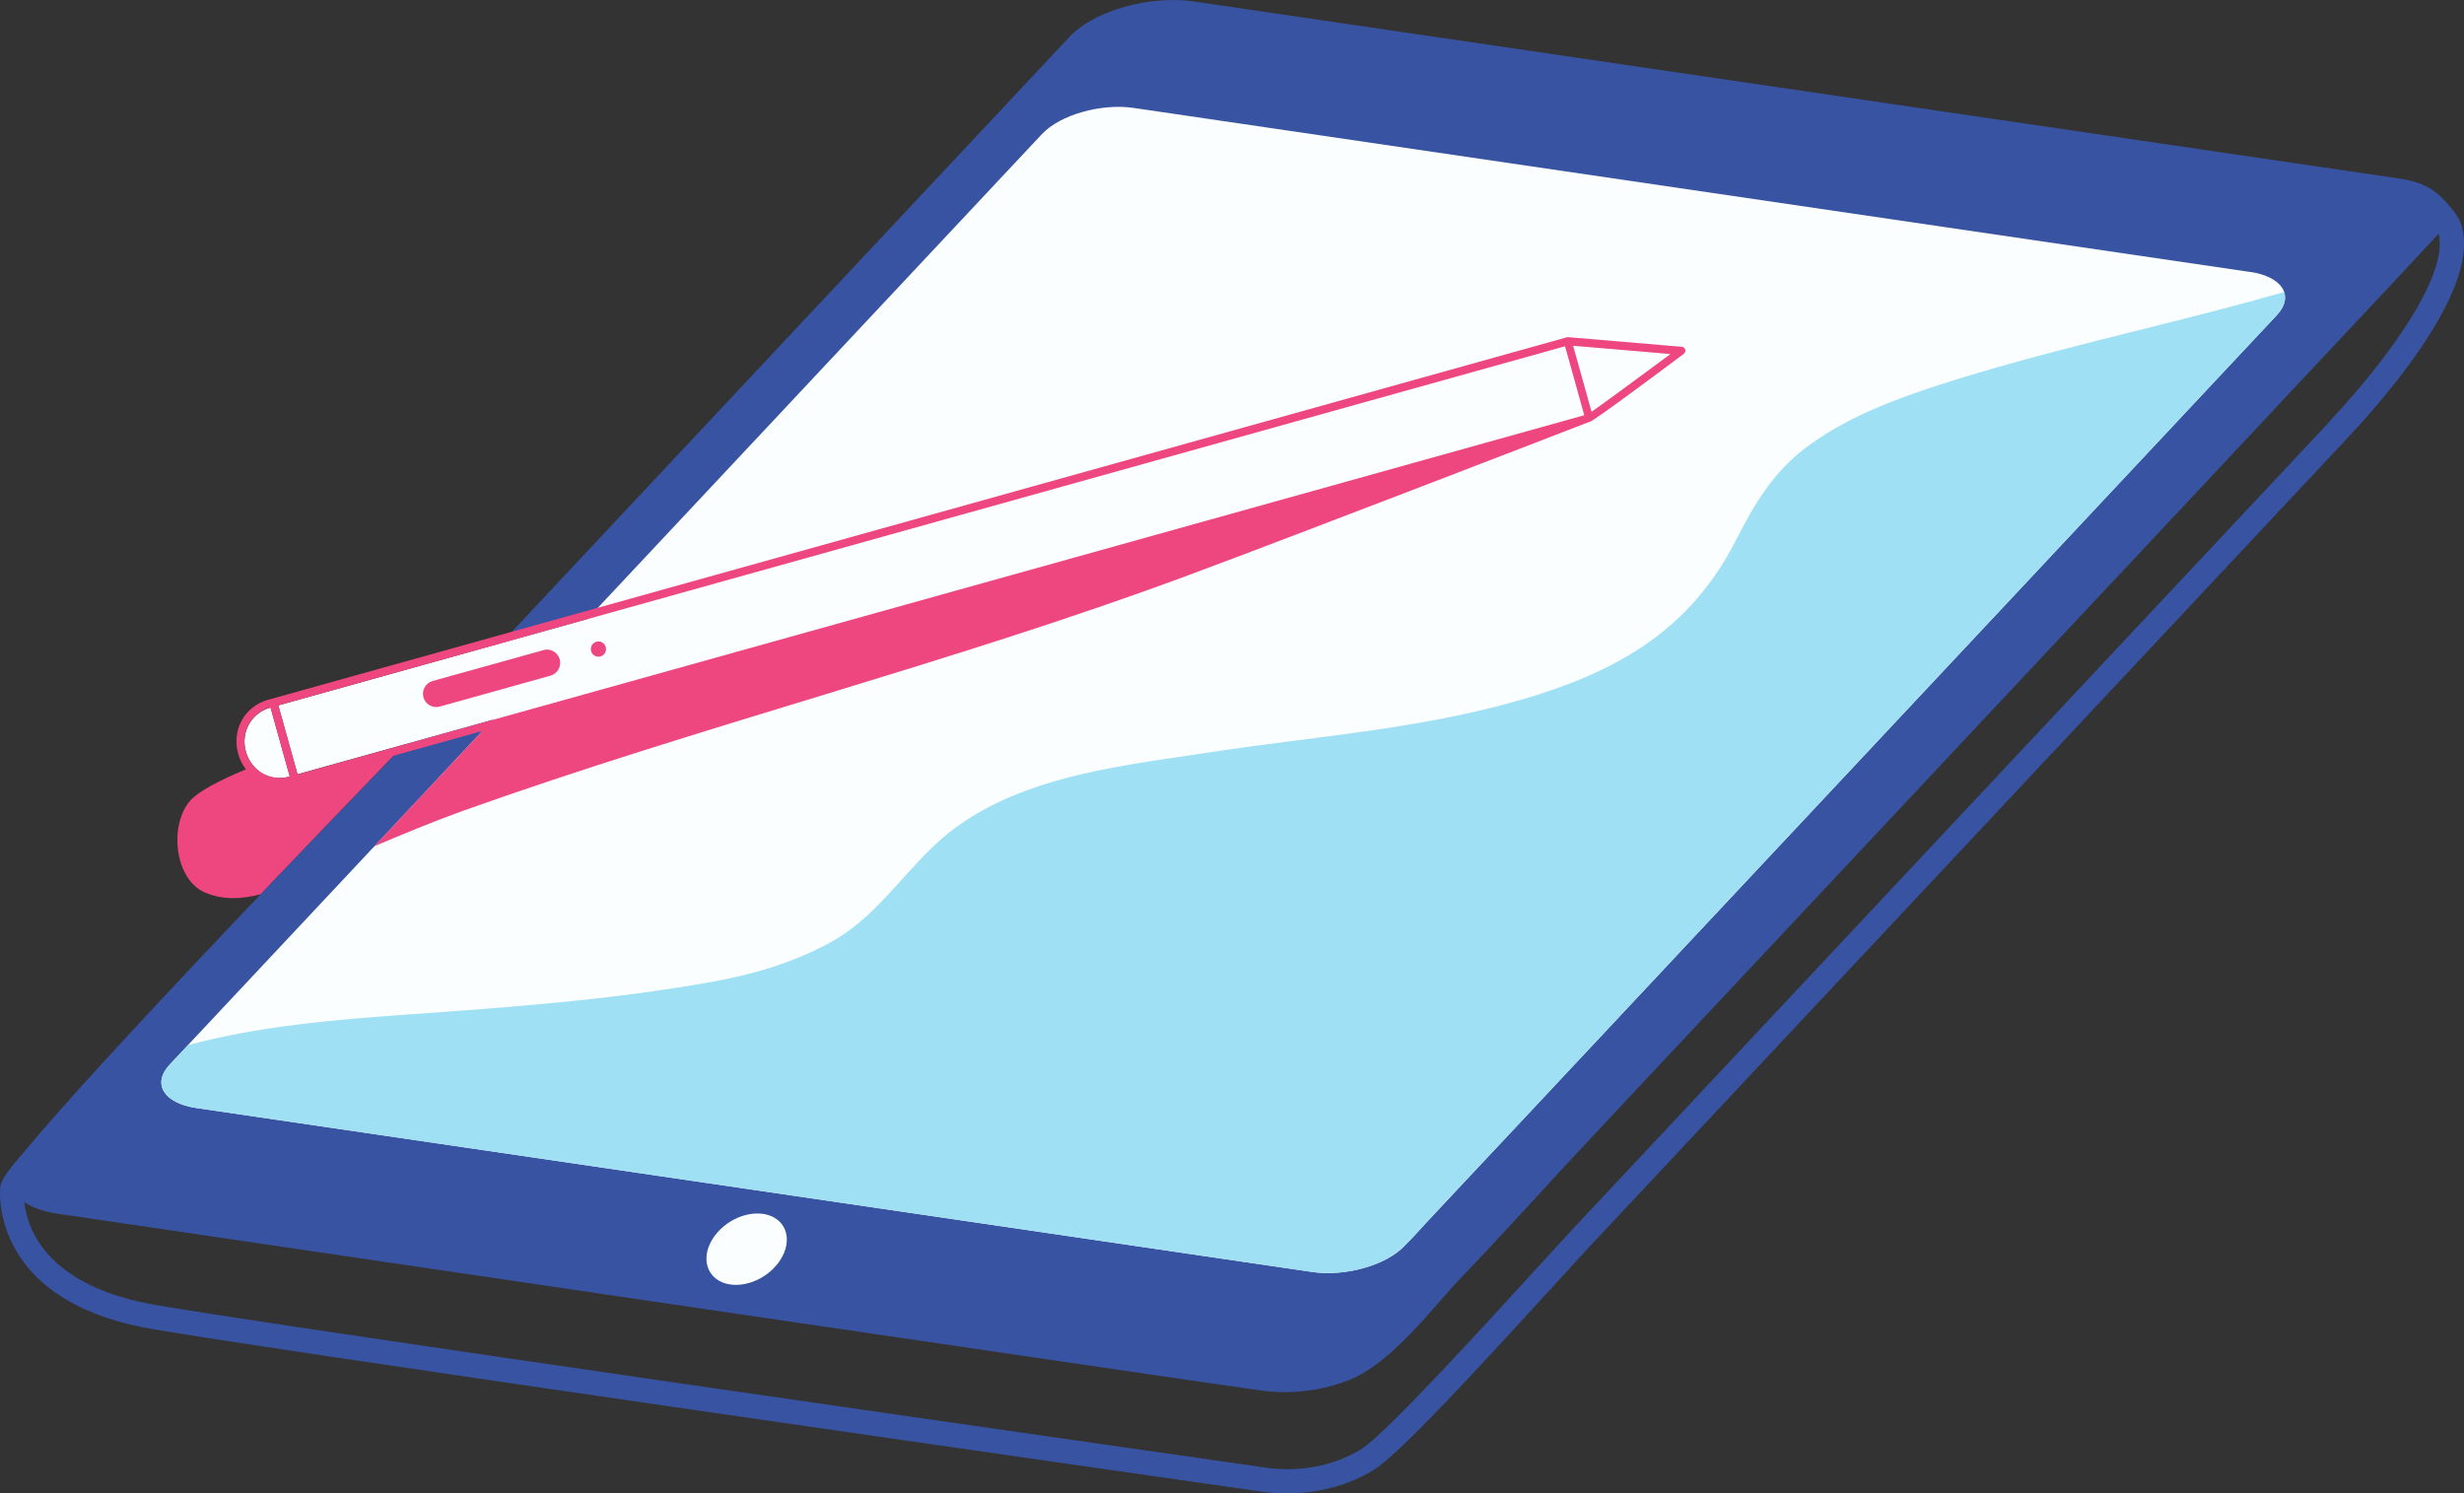
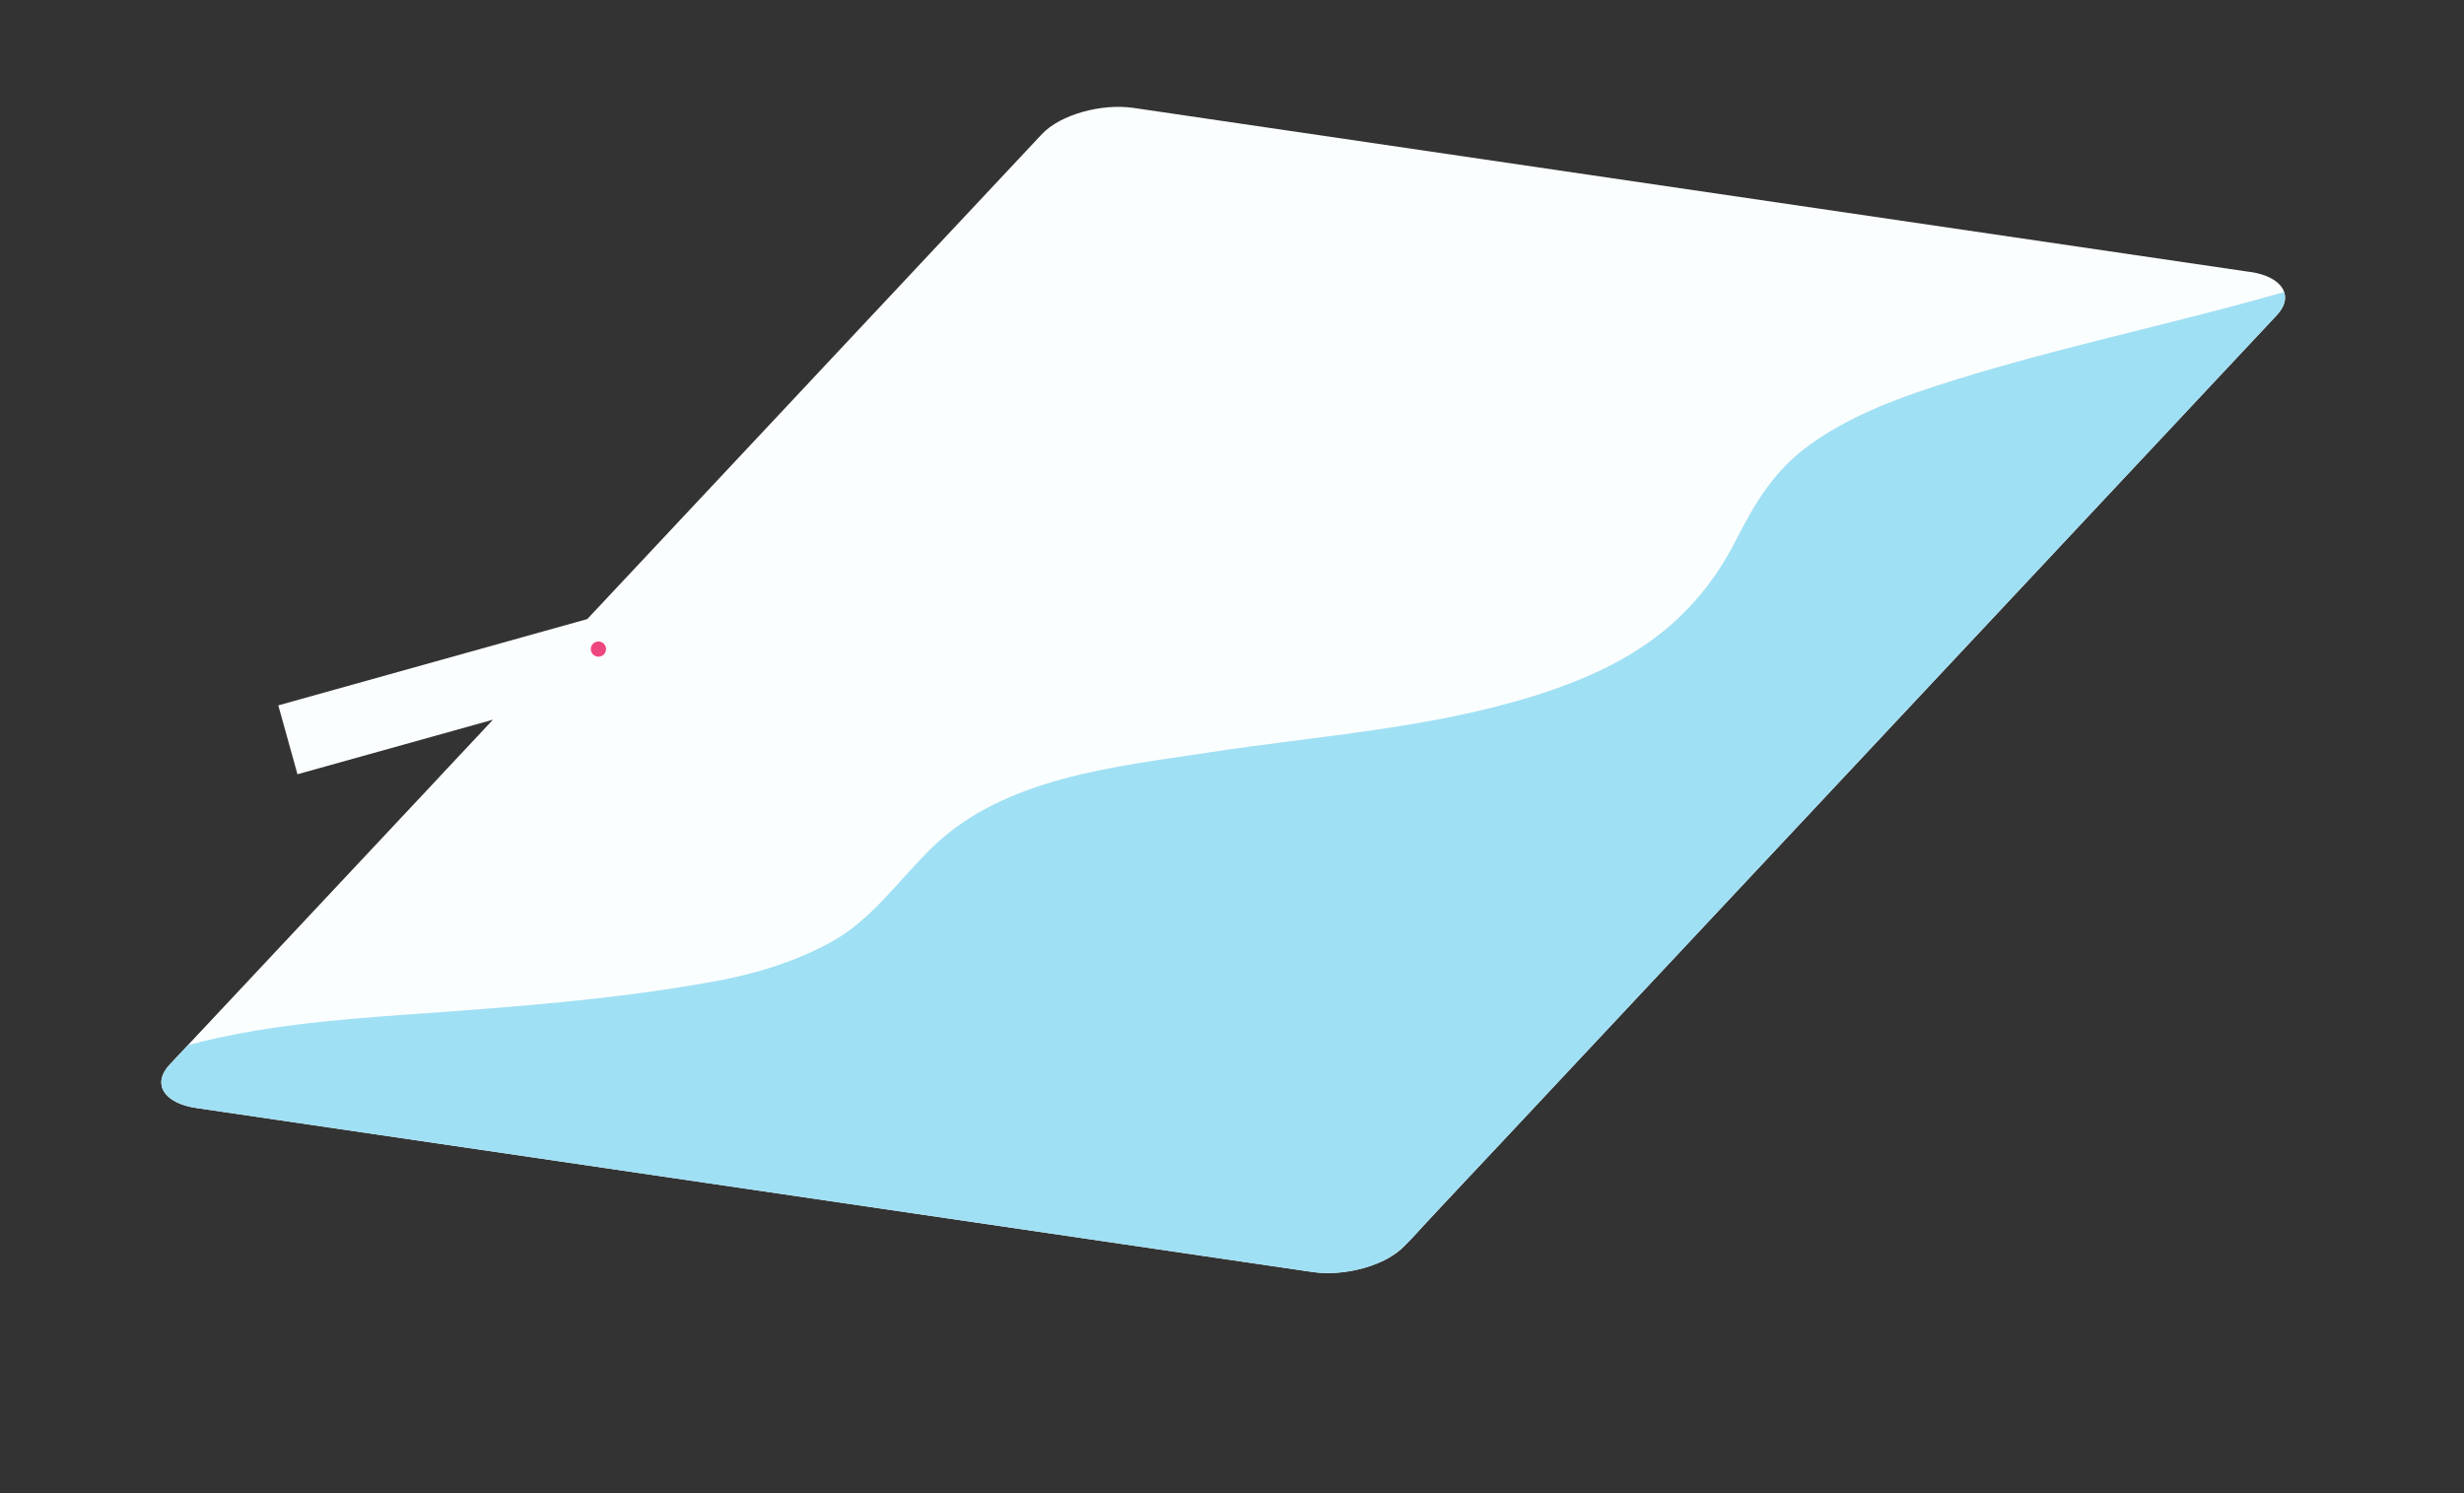
<svg xmlns="http://www.w3.org/2000/svg" id="_Слой_2" data-name="Слой 2" viewBox="0 0 268.62 162.81">
  <rect x="0" y="0" width="268.62" height="162.81" fill="#333333" stroke="none" />
  <defs>
    <style> .cls-1 { fill: #fbfefe; } .cls-2 { fill: #a0e0f4; } .cls-3 { fill: none; } .cls-4 { fill: #ee4780; } .cls-5 { fill: #3853a1; } .cls-6 { clip-path: url(#clippath); } </style>
    <clipPath id="clippath">
-       <rect class="cls-3" width="268.62" height="162.81" />
-     </clipPath>
+       </clipPath>
  </defs>
  <g id="_Слой_1-2" data-name="Слой 1">
    <g>
      <g class="cls-6">
        <path class="cls-5" d="M254,45.93l-82.1,87.6c-1.1,1.18-2.69,2.92-4.55,4.95-6.13,6.71-16.39,17.94-18.98,19.54-2.93,1.81-6.74,2.54-10.45,1.99l-.24-.04c-11.56-1.65-113.12-16.17-121.63-17.86-11.22-2.24-13.11-8.33-13.39-11.03.87.58,2.09,1.03,3.61,1.25,0,0,127.47,18.81,131.44,19.31,3.06.39,6.42-.01,9.28-1.14,4.83-1.91,9.06-7.83,12.54-11.45,5.05-5.27,9.05-9.79,14.05-15.11,3.83-4.08,7.66-8.17,11.49-12.26,2.37-2.53,4.74-5.06,7.12-7.59,2.43-2.59,4.86-5.18,7.29-7.77,2.53-2.7,5.06-5.4,7.59-8.1,2.56-2.73,5.13-5.47,7.69-8.2,2.48-2.65,4.97-5.31,7.46-7.96,2.38-2.54,4.77-5.08,7.15-7.62,2.31-2.46,4.61-4.92,6.92-7.38,2.18-2.33,4.36-4.66,6.55-6.99,1.96-2.09,3.92-4.18,5.88-6.28,1.7-1.81,3.41-3.63,5.1-5.44,1.46-1.56,2.93-3.12,4.39-4.68l3.56-3.8c.79-.84,1.58-1.69,2.36-2.53.37-.4.74-.8,1.11-1.19.09-.09.19-.19.28-.29.12-.13.22-.25.32-.38,1.18,4.49-5.58,13.76-11.86,20.43ZM268.26,24.34c-.45-1.29-2.15-2.88-2.48-3.18-.02-.02-.05-.03-.07-.04-.87-.79-2.27-1.38-4.11-1.65L130.15.16c-4.81-.71-10.89,1.01-13.54,3.84L50.18,74.88c-7.07,7.29-14.01,14.49-20.34,21.13-12.28,12.87-20.85,22.14-25.5,27.56l-.47.56c-2.97,3.46-3.81,4.44-3.85,5.42-.09,1.16-.45,11.97,15.51,15.16,8.57,1.71,110.2,16.23,121.77,17.89l.23.03c.93.14,1.87.2,2.8.2,3.39,0,6.71-.89,9.42-2.55,2.69-1.66,10.78-10.41,19.55-20.01,1.84-2.02,3.43-3.76,4.53-4.93l82.04-87.53.06-.07c4.51-4.8,14.73-16.67,12.34-23.4" />
      </g>
      <path class="cls-1" d="M245.29,29.65L123.61,11.77c-3.56-.53-8.05.75-10.01,2.84l-49.58,52.89-33.69,9.41s.02.03.02.04l2.07,7.43s0,.03,0,.04c2.55-.71,10.46-2.92,21.32-5.95l-1.16,1.24-4.76,5.08.54-.57-29.87,31.86c-1.95,2.08-.65,4.21,2.92,4.73l121.68,17.88c3.56.52,8.05-.75,10.01-2.83l69.87-74.55.55-.59s-.02.02-.03.03l13.36-14.26c-.05.06-.11.11-.16.17l11.51-12.28c1.96-2.09.66-4.21-2.91-4.74" />
-       <path class="cls-1" d="M84.69,132.94c-1.6-1.17-4.37-.67-6.19,1.13-1.82,1.8-1.99,4.21-.39,5.39,1.6,1.17,4.37.67,6.18-1.13,1.82-1.8,1.99-4.21.4-5.39" />
-       <path class="cls-1" d="M30.49,84.82c.35,0,.71-.05,1.06-.15,0,0,.02,0,.05-.01,0-.02-.02-.03-.02-.04l-2.07-7.43s0-.03,0-.05l-.05.02c-2.07.58-3.24,2.69-2.65,4.79.48,1.72,1.96,2.88,3.69,2.88" />
      <path class="cls-2" d="M246.1,32.66c-11.55,3.17-23.43,5.66-34.83,9.35-4.84,1.57-9.73,3.44-13.9,6.43-3.93,2.81-5.98,6.27-8.14,10.49-4.67,9.15-11.91,13.74-21.63,16.83-11.67,3.7-23.85,4.44-35.88,6.29-10.19,1.56-22.13,2.72-29.96,10.22-3.8,3.64-6.67,8.07-11.44,10.6-4.01,2.14-8.3,3.4-12.76,4.19-11.07,1.99-22.14,2.77-33.34,3.57-7.91.56-16.03,1.26-23.72,3.32l-2,2.13c-1.95,2.08-.65,4.21,2.92,4.73l121.68,17.88c2.45.36,5.34-.13,7.54-1.15,2.05-.95,3.42-2.65,4.9-4.28,2.63-2.89,5.34-5.69,8.01-8.54,3.82-4.09,7.65-8.17,11.48-12.26,3.25-3.47,6.5-6.93,9.74-10.4,3.33-3.55,6.66-7.1,9.99-10.66,3.62-3.86,7.24-7.72,10.86-11.59,3.46-3.69,6.91-7.38,10.37-11.07,3.21-3.43,6.42-6.85,9.63-10.27,2.86-3.05,5.71-6.09,8.57-9.14l6.95-7.42c1.59-1.7,3.19-3.4,4.78-5.1.68-.72,1.36-1.45,2.05-2.18.08-.08.16-.17.23-.25.83-.88,1.07-1.77.81-2.54-.97.27-1.93.54-2.91.81" />
-       <path class="cls-4" d="M173.51,44.9l-2.01-7.2,10.61.9c-3.13,2.32-7.3,5.4-8.61,6.3ZM32.43,84.42s0-.03,0-.04l-2.07-7.43s-.02-.03-.02-.04l140.29-39.16s0,.03,0,.04l2.07,7.44s.01.02.02.04c-7.97,2.22-128.78,35.95-140.28,39.16ZM31.55,84.67c-.35.1-.71.15-1.06.15-1.72,0-3.21-1.16-3.69-2.88-.59-2.1.58-4.21,2.65-4.79l.05-.02s0,.03,0,.05l2.07,7.43s.02.03.02.04c-.03,0-.05.01-.05.01ZM183.73,38.13c-.05-.18-.2-.3-.38-.32l-12.4-1.05s-.1,0-.15.02l-105.61,29.48-9.39,2.62-26.58,7.42c-2.55.71-3.98,3.29-3.26,5.87.18.65.47,1.22.85,1.71-2.95,1.23-5.18,2.41-6.06,3.4-2.33,2.63-1.77,8.59,1.61,10.04,1.88.8,3.91.74,6.04.19.47-.5.94-.99,1.43-1.51,4.14-4.34,8.53-8.91,13.06-13.6,2.81-.78,6.07-1.69,9.69-2.7l-3.33,3.56-1.43,1.52-7.02,7.49c3.15-1.33,6.3-2.65,9.52-3.81,26.19-9.37,53.29-16.1,79.36-25.79,11.91-4.43,41.5-15.86,43.6-16.68.04,0,.06-.02.07-.02.42-.11,5.79-4.08,10.21-7.39.15-.11.21-.3.16-.47" />
-       <path class="cls-4" d="M59.23,70.89l-12.07,3.36c-.77.22-1.21,1.02-1,1.78.21.77,1.01,1.22,1.78,1.01l12.07-3.37c.77-.21,1.22-1.02,1.01-1.79-.22-.77-1.02-1.22-1.78-1" />
      <path class="cls-4" d="M65.24,69.94c.46,0,.83.37.83.83s-.37.83-.83.83-.83-.37-.83-.83.37-.83.83-.83" />
    </g>
  </g>
</svg>